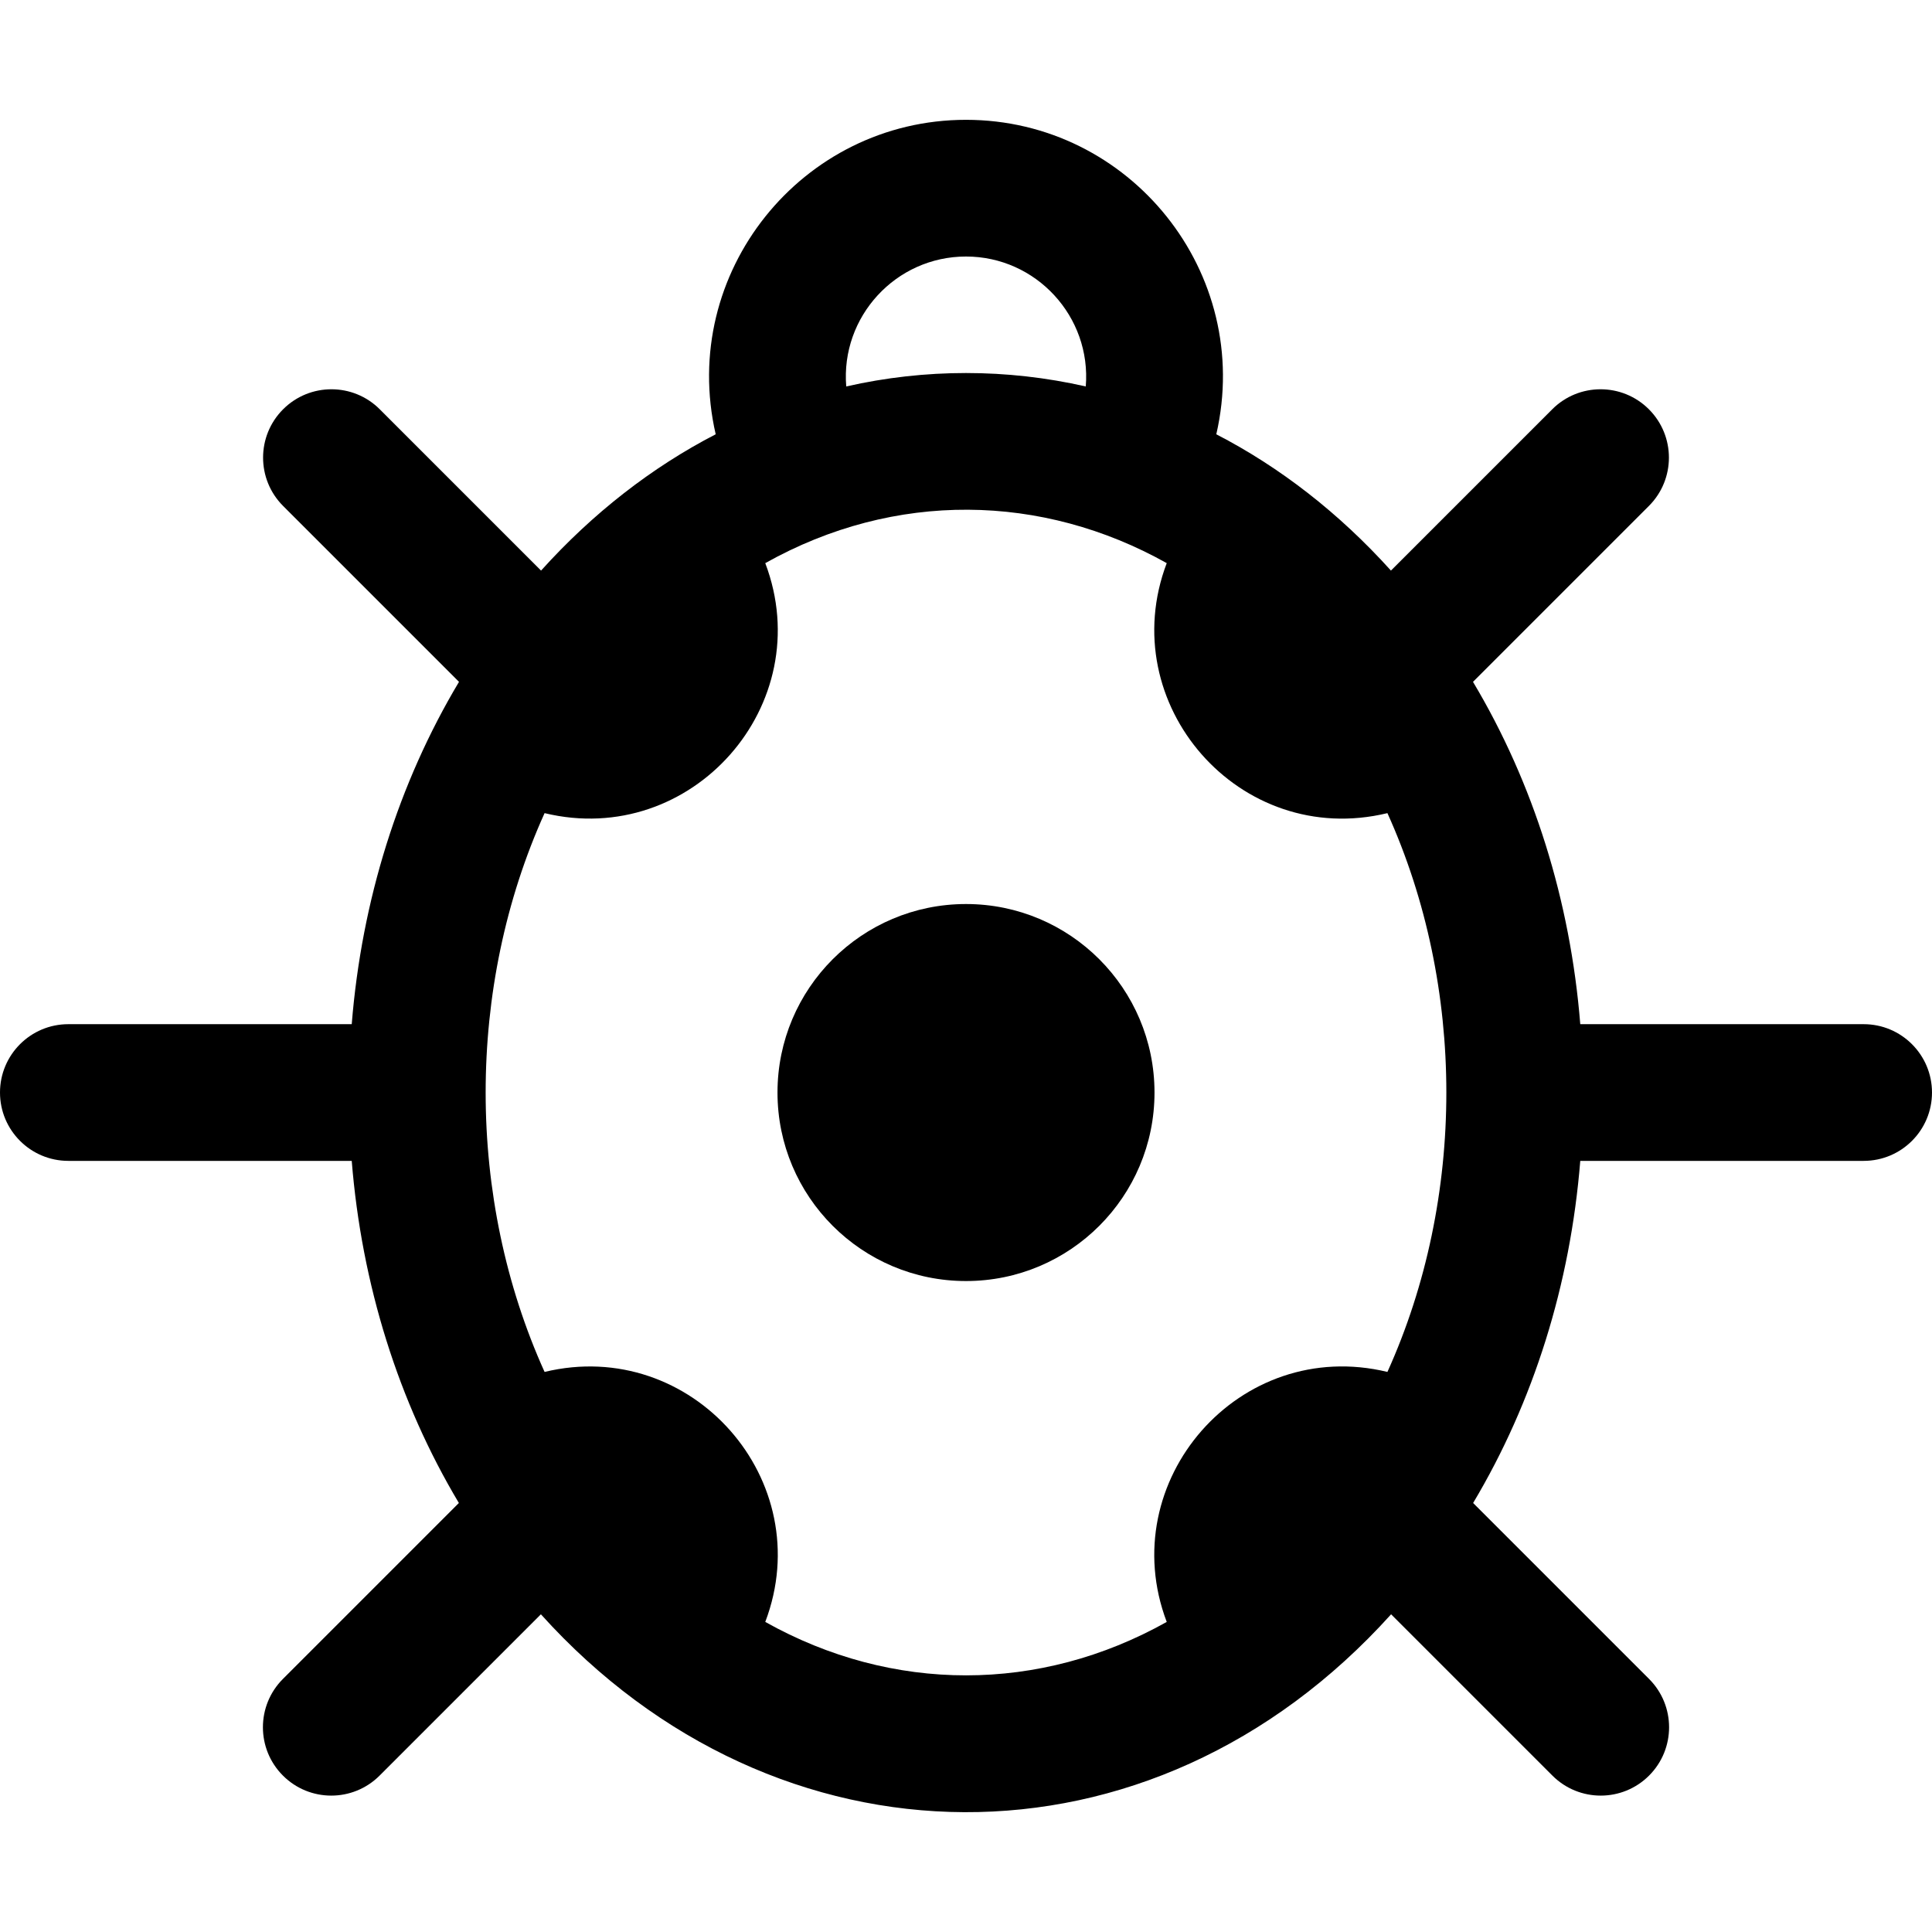
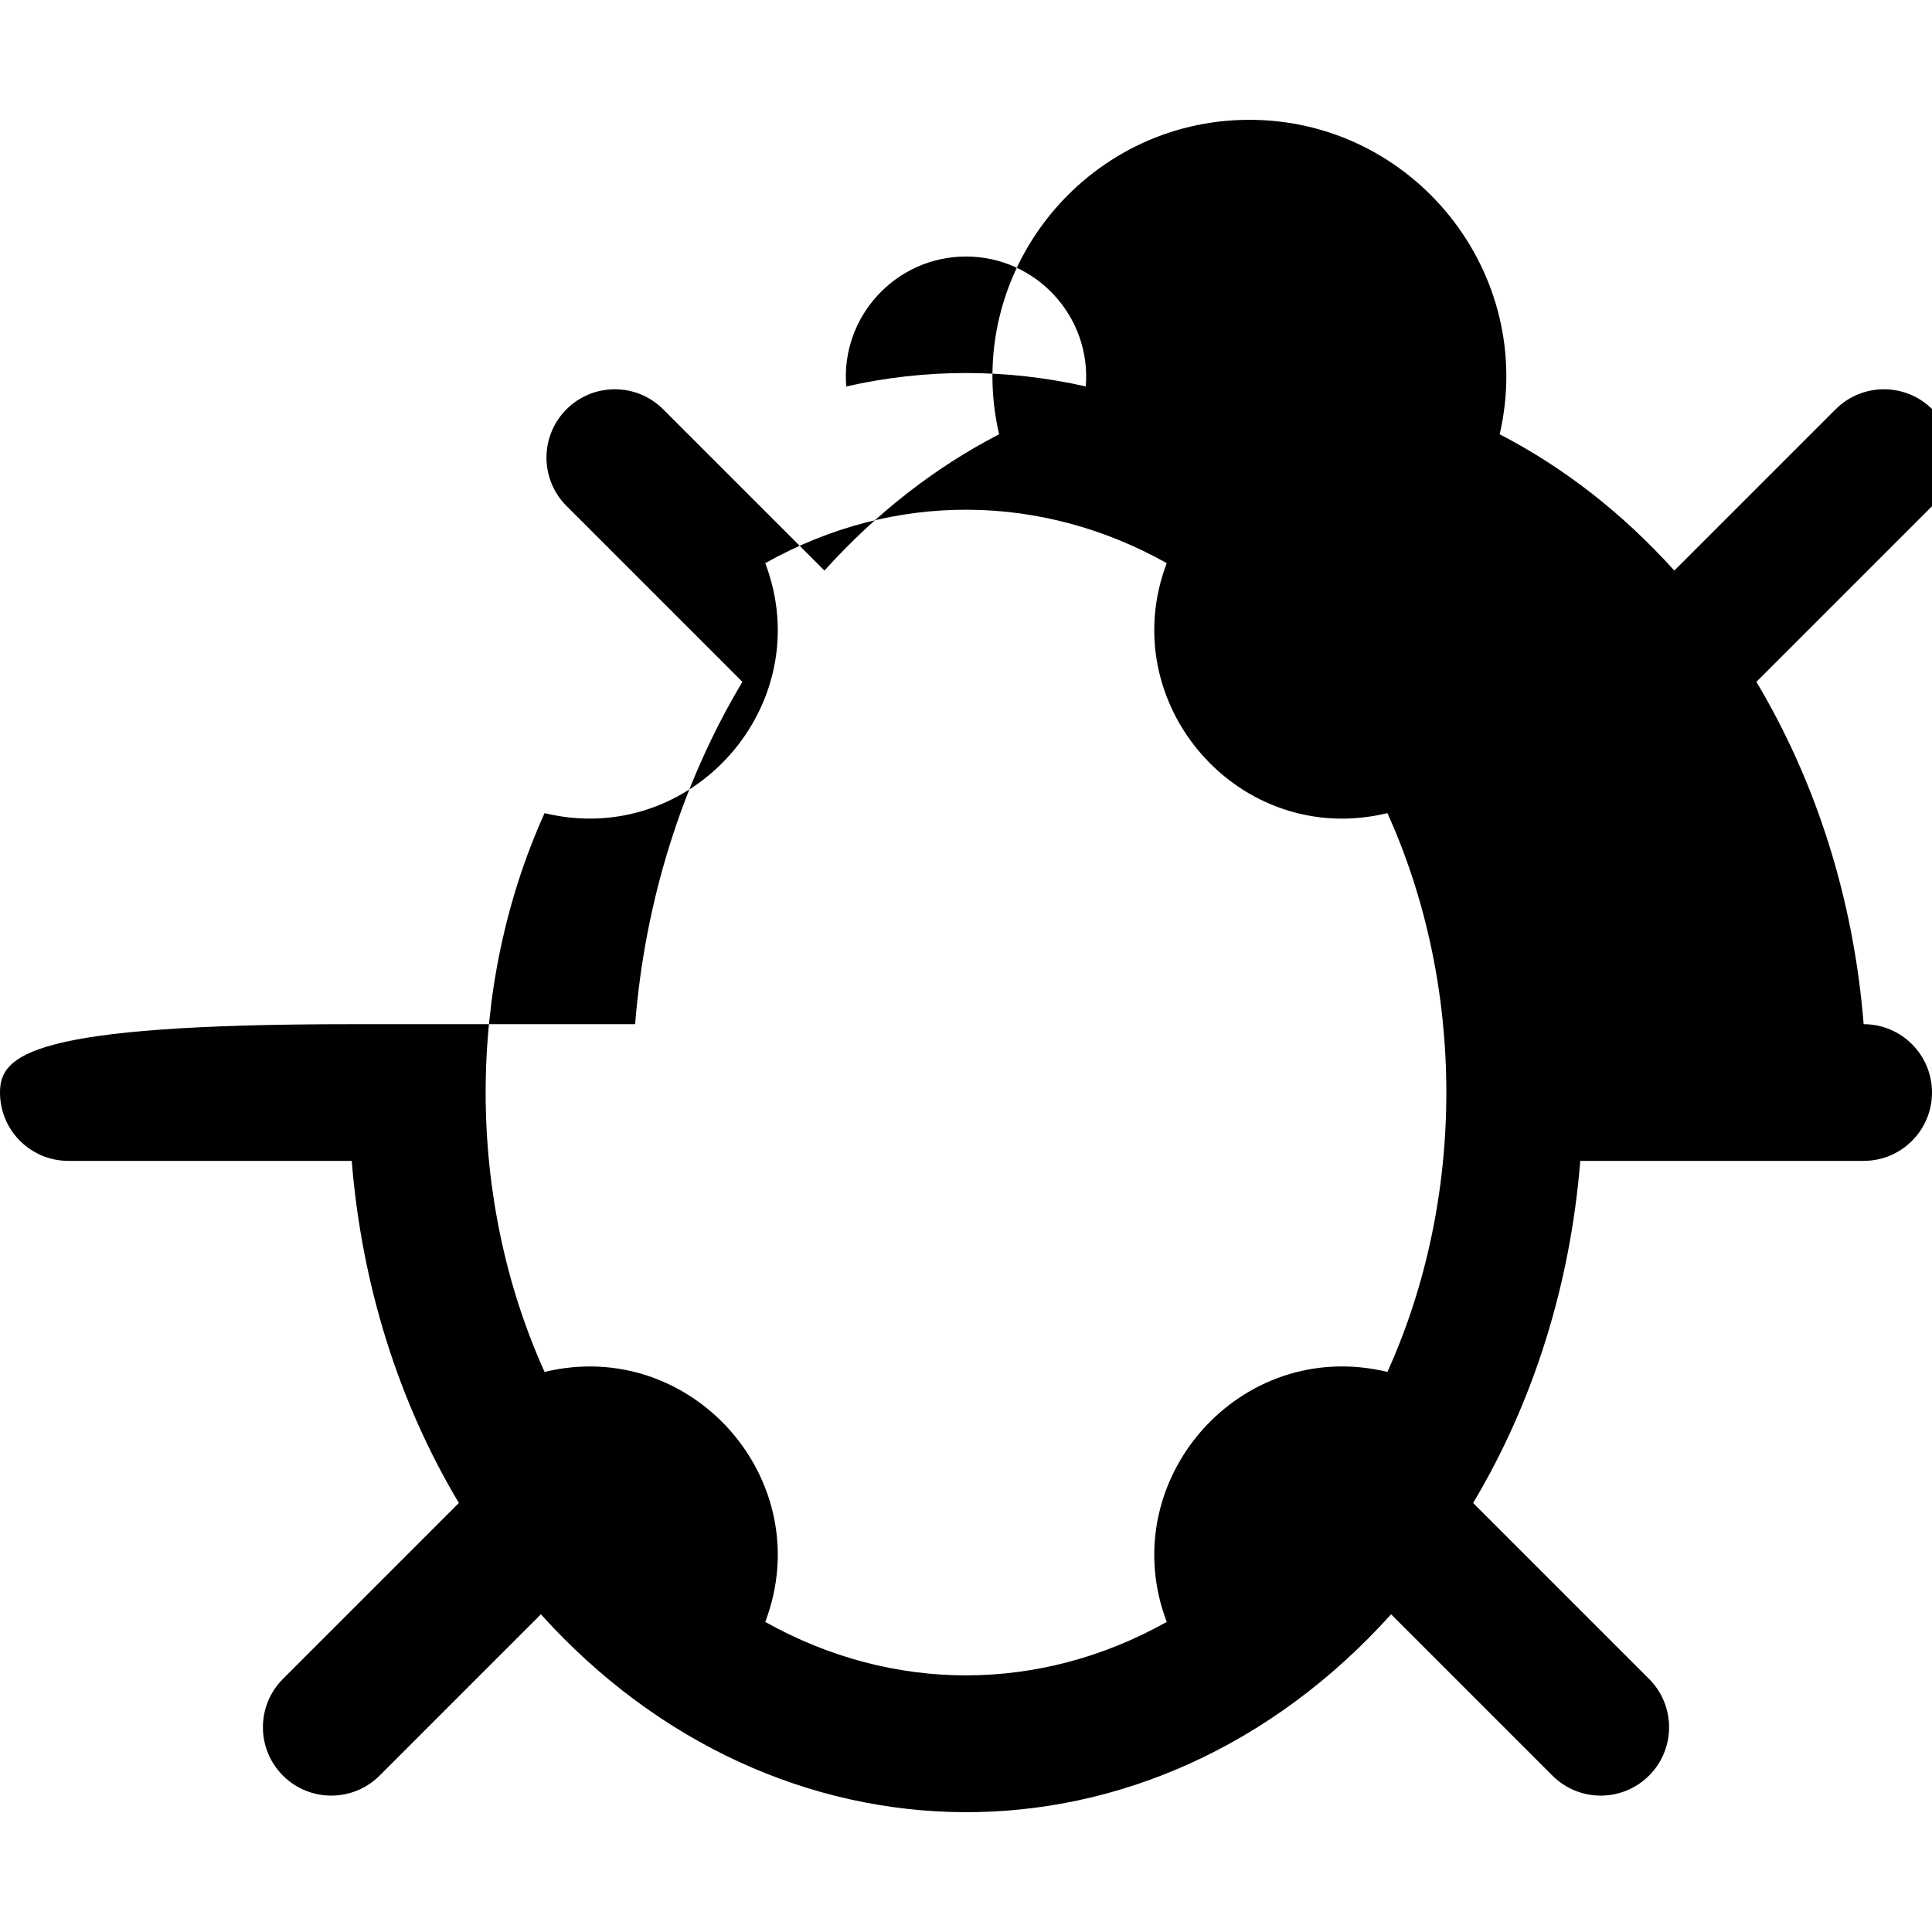
<svg xmlns="http://www.w3.org/2000/svg" fill="#000000" height="800px" width="800px" version="1.1" id="Layer_1" viewBox="0 0 512 512" xml:space="preserve">
  <g>
    <g>
      <g>
-         <circle cx="256" cy="289.534" r="49.956" />
-         <path d="M493.887,271.418h-75.1c-2.634-32.815-12.405-63.902-28.427-90.721l46.615-46.615c7.074-7.074,7.074-18.543,0-25.616     c-7.073-7.074-18.542-7.074-25.616,0l-42.745,42.744c-13.744-15.243-29.374-27.386-46.282-36.12     c9.854-42.798-22.867-83.336-66.333-83.336c-43.518,0-76.176,40.584-66.333,83.336c-16.908,8.734-32.537,20.877-46.282,36.12     l-42.745-42.744c-7.073-7.074-18.542-7.073-25.616,0c-7.074,7.073-7.074,18.542,0,25.616l46.615,46.615     c-16.022,26.817-25.793,57.905-28.427,90.721h-75.1C8.11,271.418,0,279.528,0,289.531s8.11,18.113,18.113,18.113h75.1     c2.632,32.792,12.391,63.86,28.393,90.665l-46.625,46.626c-7.074,7.074-7.074,18.542,0,25.616c7.073,7.074,18.542,7.074,25.616,0     l42.746-42.746c62.373,69.226,161.692,70.614,225.315,0l42.746,42.746c7.074,7.074,18.542,7.074,25.616,0     c7.074-7.074,7.074-18.542,0-25.616l-46.625-46.626c16.002-26.805,25.761-57.873,28.393-90.665h75.099     c10.003,0,18.113-8.11,18.113-18.113C512,279.528,503.89,271.418,493.887,271.418z M256,67.981     c18.596,0,33.259,15.946,31.739,34.434c-20.883-4.744-42.576-4.748-63.477,0C222.741,83.937,237.393,67.981,256,67.981z      M367.68,363.576c-39.209-9.482-72.624,28.981-58.484,66.252c-33.648,18.859-72.669,18.899-106.391,0     c14.219-37.479-19.501-75.679-58.485-66.252c-20.802-46.01-20.845-101.985,0-148.088c38.981,9.426,72.703-28.773,58.485-66.252     c34.382-19.27,73.429-18.474,106.391,0c-14.136,37.259,19.265,75.736,58.484,66.252     C388.482,261.498,388.525,317.471,367.68,363.576z" />
+         <path d="M493.887,271.418c-2.634-32.815-12.405-63.902-28.427-90.721l46.615-46.615c7.074-7.074,7.074-18.543,0-25.616     c-7.073-7.074-18.542-7.074-25.616,0l-42.745,42.744c-13.744-15.243-29.374-27.386-46.282-36.12     c9.854-42.798-22.867-83.336-66.333-83.336c-43.518,0-76.176,40.584-66.333,83.336c-16.908,8.734-32.537,20.877-46.282,36.12     l-42.745-42.744c-7.073-7.074-18.542-7.073-25.616,0c-7.074,7.073-7.074,18.542,0,25.616l46.615,46.615     c-16.022,26.817-25.793,57.905-28.427,90.721h-75.1C8.11,271.418,0,279.528,0,289.531s8.11,18.113,18.113,18.113h75.1     c2.632,32.792,12.391,63.86,28.393,90.665l-46.625,46.626c-7.074,7.074-7.074,18.542,0,25.616c7.073,7.074,18.542,7.074,25.616,0     l42.746-42.746c62.373,69.226,161.692,70.614,225.315,0l42.746,42.746c7.074,7.074,18.542,7.074,25.616,0     c7.074-7.074,7.074-18.542,0-25.616l-46.625-46.626c16.002-26.805,25.761-57.873,28.393-90.665h75.099     c10.003,0,18.113-8.11,18.113-18.113C512,279.528,503.89,271.418,493.887,271.418z M256,67.981     c18.596,0,33.259,15.946,31.739,34.434c-20.883-4.744-42.576-4.748-63.477,0C222.741,83.937,237.393,67.981,256,67.981z      M367.68,363.576c-39.209-9.482-72.624,28.981-58.484,66.252c-33.648,18.859-72.669,18.899-106.391,0     c14.219-37.479-19.501-75.679-58.485-66.252c-20.802-46.01-20.845-101.985,0-148.088c38.981,9.426,72.703-28.773,58.485-66.252     c34.382-19.27,73.429-18.474,106.391,0c-14.136,37.259,19.265,75.736,58.484,66.252     C388.482,261.498,388.525,317.471,367.68,363.576z" />
      </g>
    </g>
  </g>
</svg>